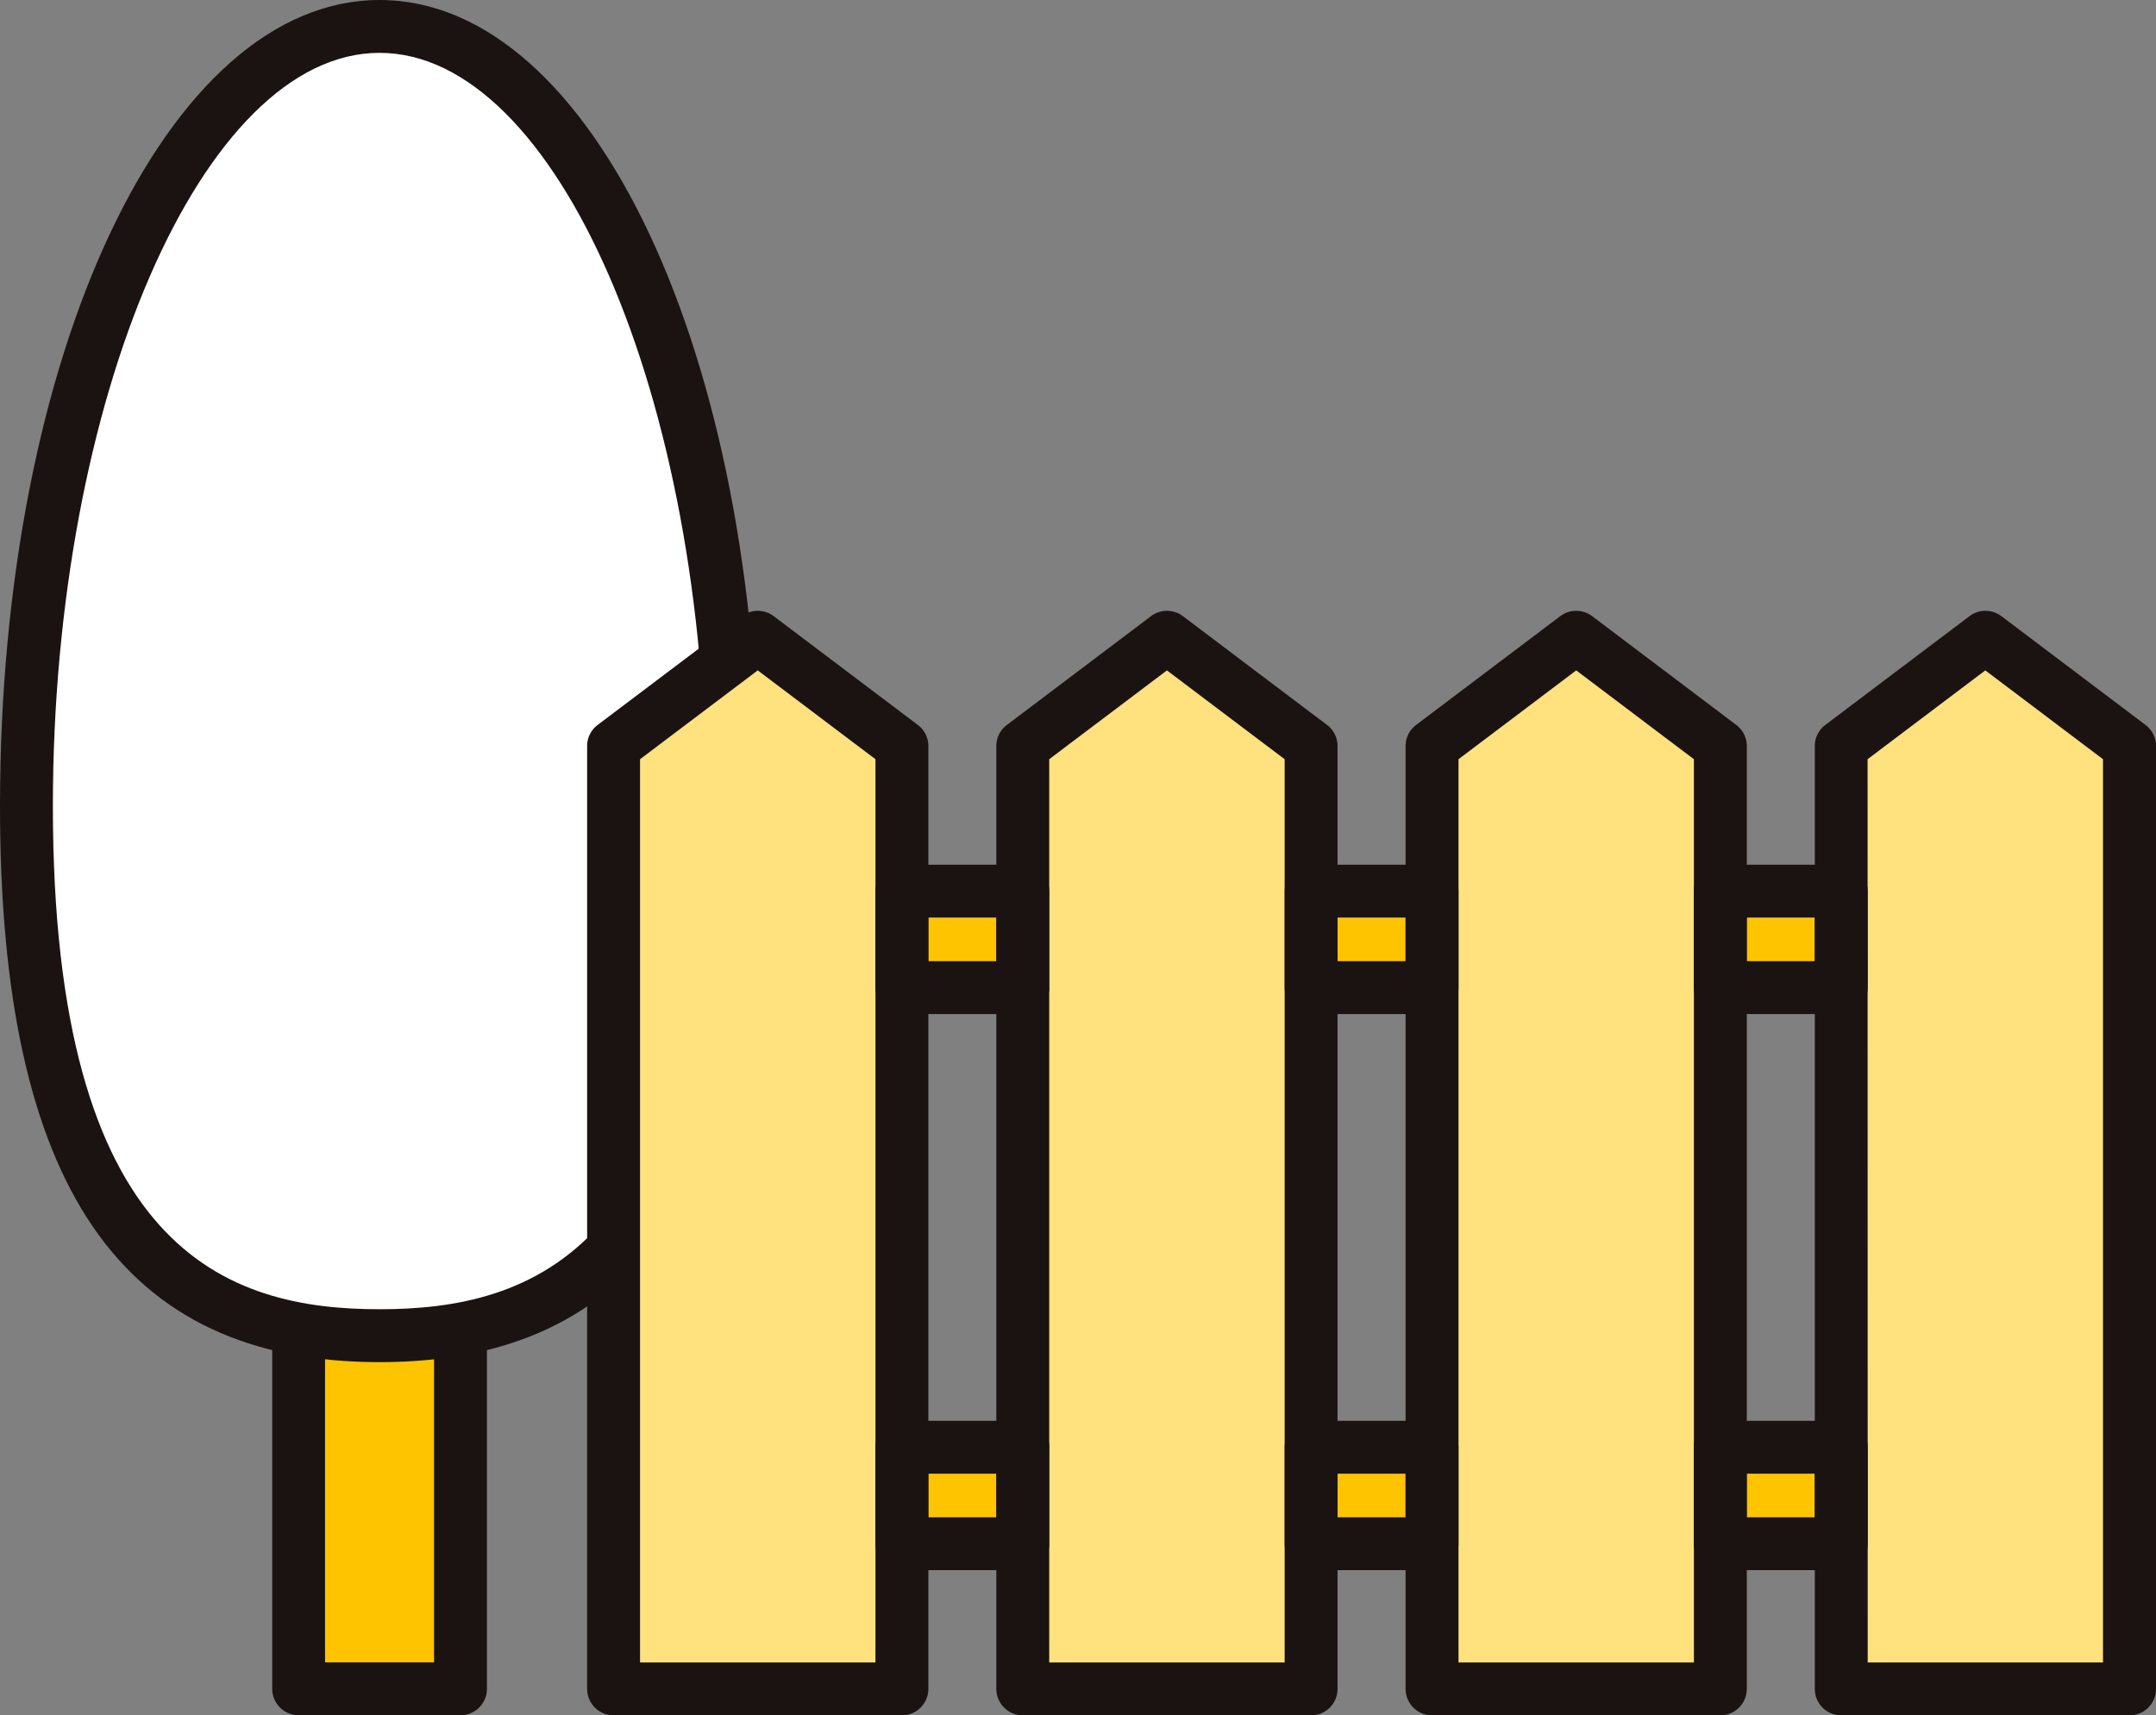
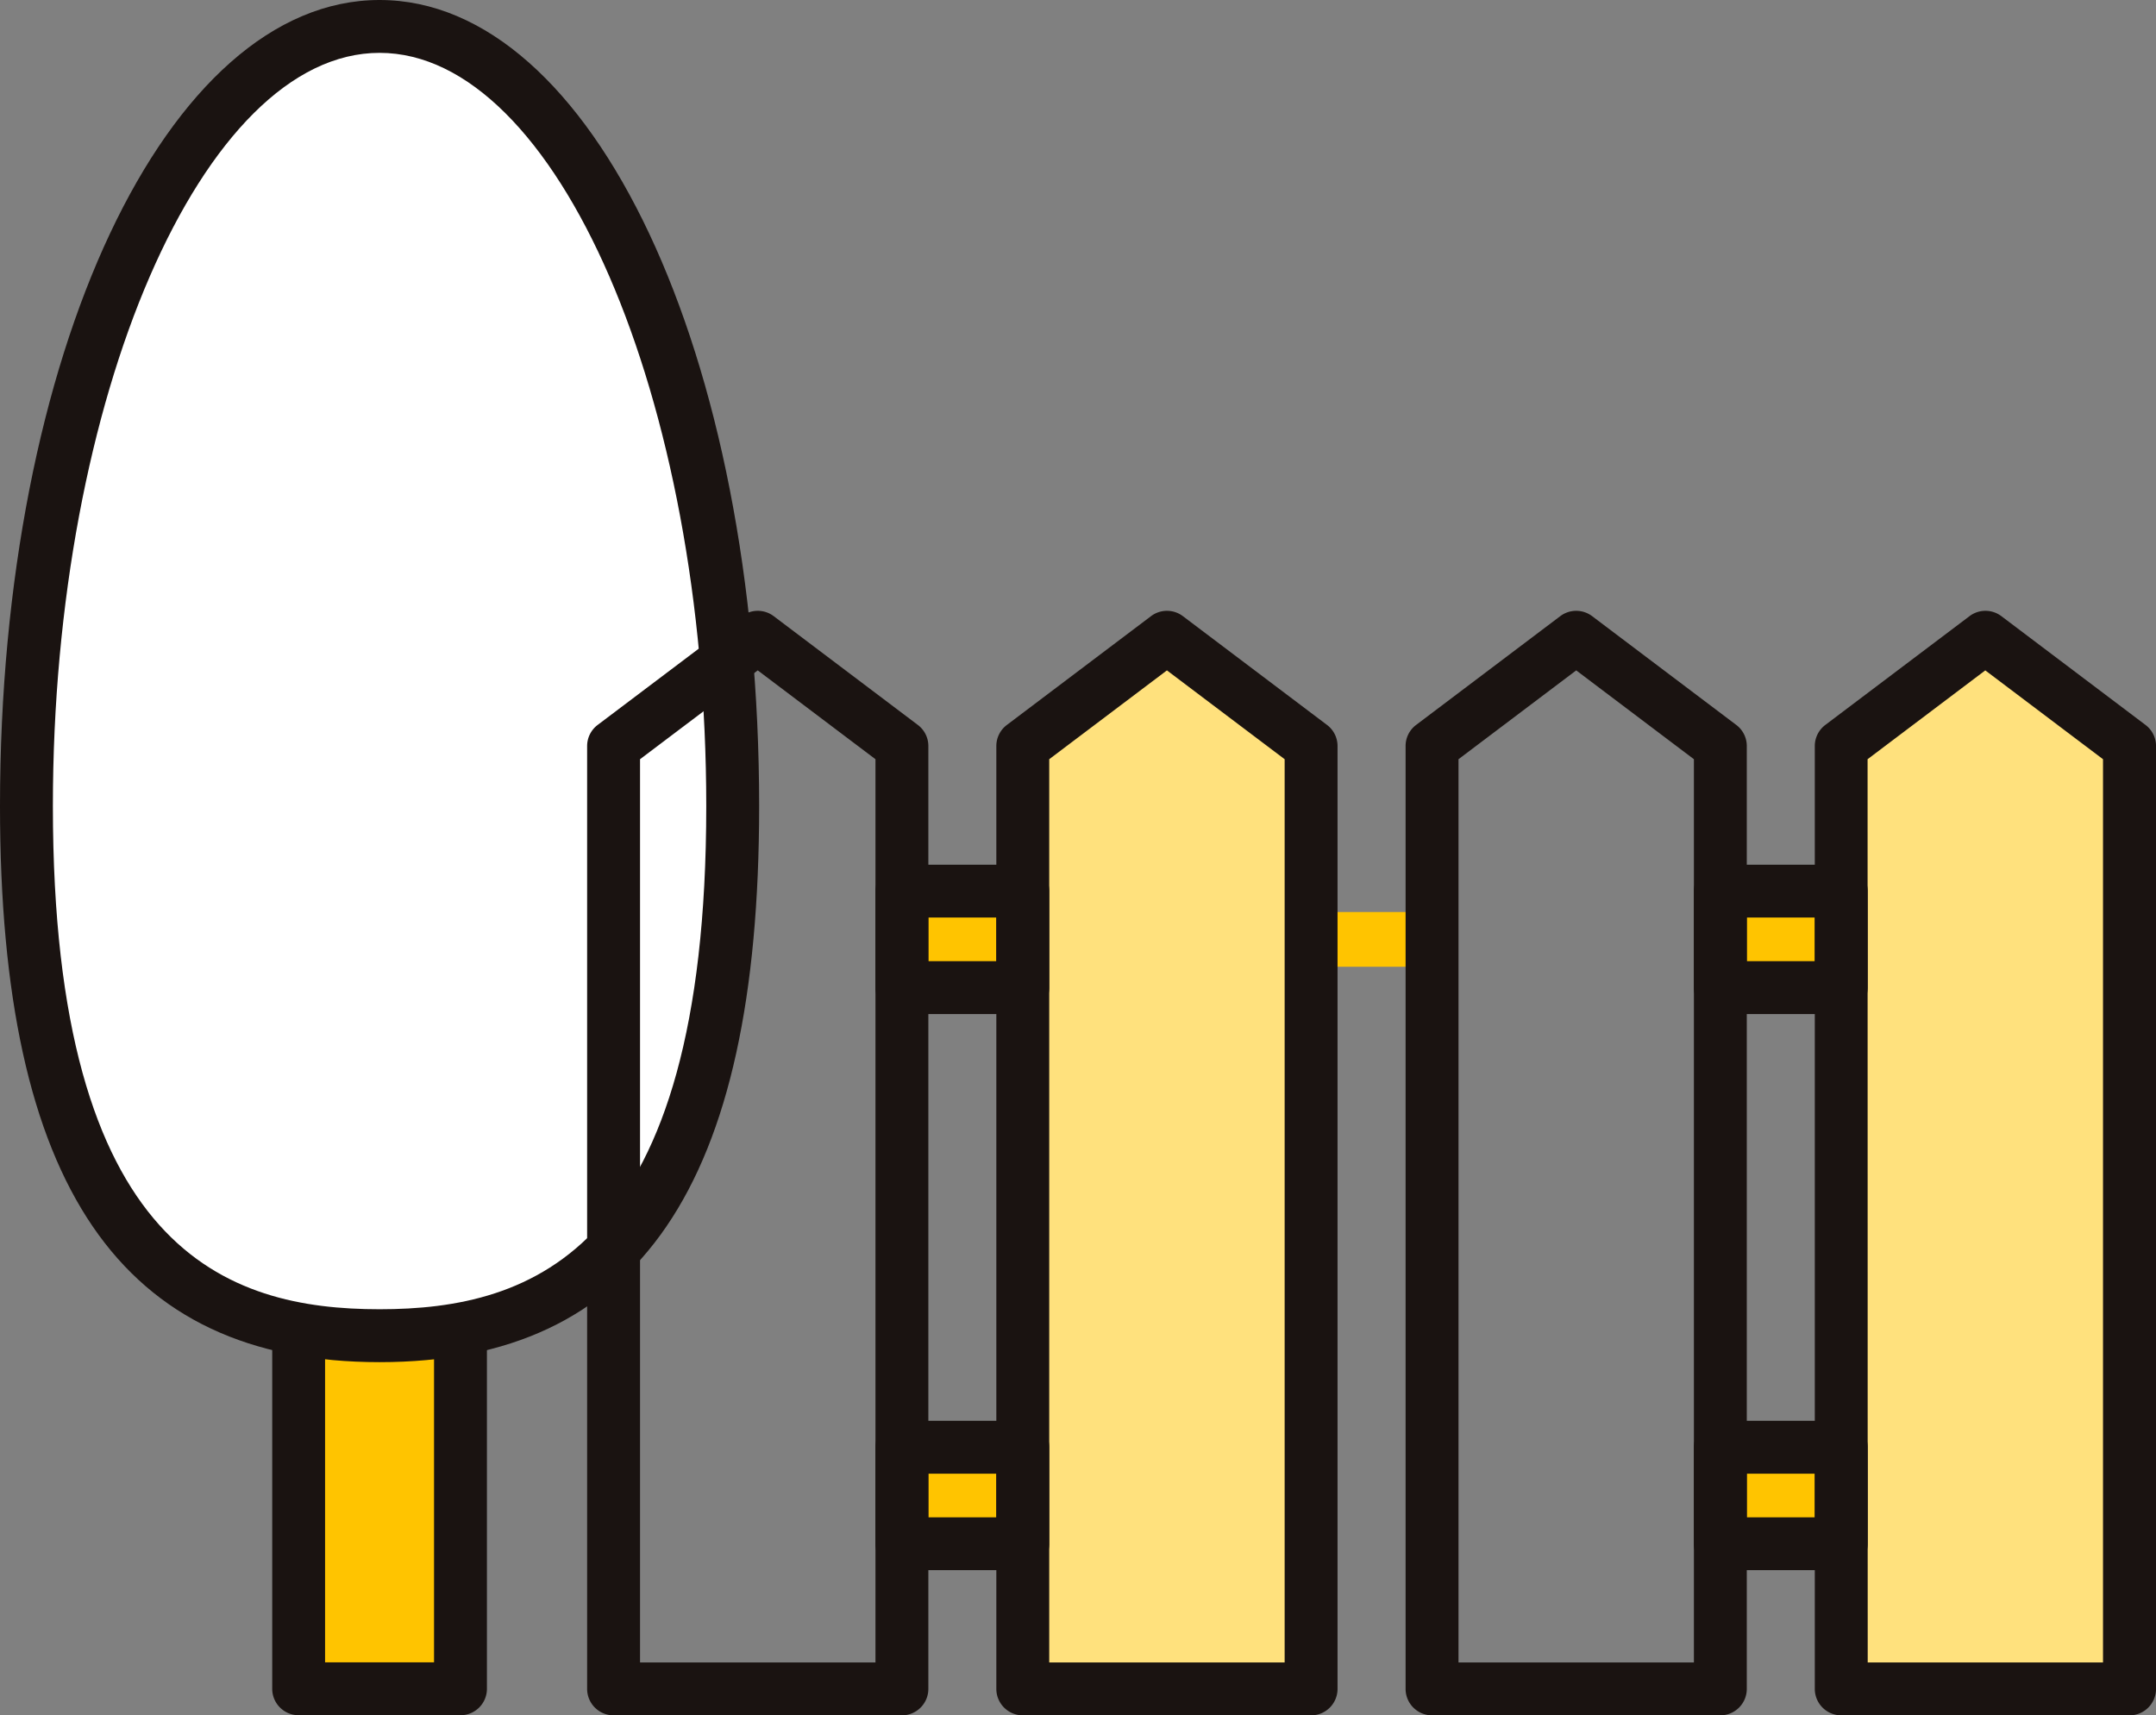
<svg xmlns="http://www.w3.org/2000/svg" id="グループ_11319" data-name="グループ 11319" width="85.854" height="68.314" viewBox="0 0 85.854 68.314">
  <rect x="0" y="0" width="85.854" height="68.314" fill="#808080" stroke="none" />
  <g id="グループ_9996" data-name="グループ 9996" transform="translate(10.839 31.639)">
    <rect id="長方形_2800" data-name="長方形 2800" width="6.445" height="34.569" transform="translate(1.053 1.053)" fill="#ffc400" />
    <path id="パス_22268" data-name="パス 22268" d="M235.539,1361.283h-6.444a1.053,1.053,0,0,1-1.053-1.053v-34.57a1.053,1.053,0,0,1,1.053-1.053h6.444a1.053,1.053,0,0,1,1.053,1.053v34.57A1.053,1.053,0,0,1,235.539,1361.283Zm-5.392-2.106h4.339v-32.463h-4.339Z" transform="translate(-228.041 -1324.607)" fill="#1a1311" />
  </g>
  <g id="グループ_9997" data-name="グループ 9997" transform="translate(0 0)">
    <path id="パス_22269" data-name="パス 22269" d="M247.867,1329.727c0,17.15-6.3,21.093-14.061,21.093s-14.061-3.943-14.061-21.093,6.295-31.052,14.061-31.052S247.867,1312.578,247.867,1329.727Z" transform="translate(-218.691 -1297.621)" fill="#fff" />
    <path id="パス_22270" data-name="パス 22270" d="M233.966,1352.034c-10.313,0-15.115-7.037-15.115-22.145,0-18,6.639-32.107,15.115-32.107s15.115,14.1,15.115,32.107C249.08,1345,244.277,1352.034,233.966,1352.034Zm0-52.147c-7.052,0-13.009,13.738-13.009,30,0,17.762,6.953,20.04,13.009,20.04s13.009-2.277,13.009-20.04C246.975,1313.625,241.018,1299.887,233.966,1299.887Z" transform="translate(-218.851 -1297.782)" fill="#1a1311" />
  </g>
  <g id="グループ_9999" data-name="グループ 9999" transform="translate(69.338 36.324)">
    <rect id="長方形_2801" data-name="長方形 2801" width="3.151" height="2.18" fill="#ffc400" />
  </g>
  <g id="グループ_10000" data-name="グループ 10000" transform="translate(53.042 36.324)">
    <rect id="長方形_2802" data-name="長方形 2802" width="3.151" height="2.18" fill="#ffc400" />
  </g>
  <g id="グループ_10001" data-name="グループ 10001" transform="translate(36.746 36.324)">
    <rect id="長方形_2803" data-name="長方形 2803" width="3.151" height="2.18" fill="#ffc400" />
  </g>
  <g id="グループ_10002" data-name="グループ 10002" transform="translate(25.266 26.418)">
-     <path id="パス_22271" data-name="パス 22271" d="M250.09,1360.192h-9.817v-36.306l4.909-3.705,4.908,3.705v36.306Z" transform="translate(-240.273 -1320.181)" fill="#ffe17d" />
-   </g>
+     </g>
  <g id="グループ_10003" data-name="グループ 10003" transform="translate(36.746 58.471)">
    <rect id="長方形_2804" data-name="長方形 2804" width="3.151" height="2.18" fill="#ffc400" />
  </g>
  <g id="グループ_10004" data-name="グループ 10004" transform="translate(41.561 26.418)">
    <path id="パス_22272" data-name="パス 22272" d="M263.906,1360.192h-9.818v-36.306l4.909-3.705,4.909,3.705v36.306Z" transform="translate(-254.089 -1320.181)" fill="#ffe17d" />
  </g>
  <g id="グループ_10005" data-name="グループ 10005" transform="translate(53.042 58.471)">
-     <rect id="長方形_2805" data-name="長方形 2805" width="3.151" height="2.18" fill="#ffc400" />
-   </g>
+     </g>
  <g id="グループ_10006" data-name="グループ 10006" transform="translate(57.857 26.418)">
-     <path id="パス_22273" data-name="パス 22273" d="M277.722,1360.192h-9.817v-36.306l4.908-3.705,4.909,3.705v36.306Z" transform="translate(-267.905 -1320.181)" fill="#ffe17d" />
+     <path id="パス_22273" data-name="パス 22273" d="M277.722,1360.192h-9.817v-36.306v36.306Z" transform="translate(-267.905 -1320.181)" fill="#ffe17d" />
  </g>
  <g id="グループ_10007" data-name="グループ 10007" transform="translate(69.338 58.471)">
    <rect id="長方形_2806" data-name="長方形 2806" width="3.151" height="2.18" fill="#ffc400" />
  </g>
  <g id="グループ_10008" data-name="グループ 10008" transform="translate(74.152 26.418)">
    <path id="パス_22274" data-name="パス 22274" d="M291.539,1360.192h-9.818v-36.306l4.909-3.705,4.909,3.705Z" transform="translate(-281.722 -1320.181)" fill="#ffe17d" />
  </g>
  <g id="グループ_10021" data-name="グループ 10021" transform="translate(23.38 24.323)">
    <g id="グループ_10009" data-name="グループ 10009">
      <path id="パス_22275" data-name="パス 22275" d="M251.208,1362.4H239.727a1.054,1.054,0,0,1-1.053-1.053v-37.553a1.053,1.053,0,0,1,.419-.84l5.742-4.333a1.053,1.053,0,0,1,1.268,0l5.74,4.333a1.049,1.049,0,0,1,.419.84v37.553A1.054,1.054,0,0,1,251.208,1362.4Zm-10.427-2.106h9.375v-35.975l-4.688-3.538-4.687,3.538Z" transform="translate(-238.674 -1318.404)" fill="#1a1311" />
    </g>
    <g id="グループ_10010" data-name="グループ 10010" transform="translate(16.295)">
      <path id="パス_22276" data-name="パス 22276" d="M265.025,1362.4H253.543a1.054,1.054,0,0,1-1.053-1.053v-37.553a1.05,1.05,0,0,1,.42-.84l5.74-4.333a1.053,1.053,0,0,1,1.268,0l5.74,4.333a1.049,1.049,0,0,1,.419.84v37.553A1.052,1.052,0,0,1,265.025,1362.4Zm-10.429-2.106h9.375v-35.975l-4.688-3.538-4.687,3.538Z" transform="translate(-252.49 -1318.404)" fill="#1a1311" />
    </g>
    <g id="グループ_10011" data-name="グループ 10011" transform="translate(32.592)">
      <path id="パス_22277" data-name="パス 22277" d="M278.841,1362.4H267.36a1.054,1.054,0,0,1-1.053-1.053v-37.553a1.049,1.049,0,0,1,.419-.84l5.74-4.333a1.055,1.055,0,0,1,1.269,0l5.74,4.333a1.049,1.049,0,0,1,.419.84v37.553A1.054,1.054,0,0,1,278.841,1362.4Zm-10.427-2.106h9.374v-35.975l-4.687-3.538-4.687,3.538Z" transform="translate(-266.307 -1318.404)" fill="#1a1311" />
    </g>
    <g id="グループ_10012" data-name="グループ 10012" transform="translate(48.887)">
      <path id="パス_22278" data-name="パス 22278" d="M292.657,1362.4H281.176a1.054,1.054,0,0,1-1.053-1.053v-37.553a1.053,1.053,0,0,1,.419-.84l5.742-4.333a1.053,1.053,0,0,1,1.268,0l5.74,4.333a1.049,1.049,0,0,1,.419.84v37.553A1.054,1.054,0,0,1,292.657,1362.4Zm-10.427-2.106H291.6v-35.975l-4.688-3.538-4.687,3.538Z" transform="translate(-280.123 -1318.404)" fill="#1a1311" />
    </g>
    <g id="グループ_10016" data-name="グループ 10016" transform="translate(11.482 32.264)">
      <g id="グループ_10013" data-name="グループ 10013" transform="translate(32.59)">
        <path id="パス_22279" data-name="パス 22279" d="M281.909,1351.709h-4.814a1.053,1.053,0,0,1-1.053-1.053v-3.844a1.054,1.054,0,0,1,1.053-1.053h4.814a1.054,1.054,0,0,1,1.053,1.053v3.844A1.053,1.053,0,0,1,281.909,1351.709Zm-3.761-2.106h2.708v-1.737h-2.708Z" transform="translate(-276.041 -1345.759)" fill="#1a1311" />
      </g>
      <g id="グループ_10014" data-name="グループ 10014" transform="translate(16.295)">
-         <path id="パス_22280" data-name="パス 22280" d="M268.093,1351.709h-4.814a1.053,1.053,0,0,1-1.053-1.053v-3.844a1.054,1.054,0,0,1,1.053-1.053h4.814a1.054,1.054,0,0,1,1.053,1.053v3.844A1.053,1.053,0,0,1,268.093,1351.709Zm-3.762-2.106h2.709v-1.737H264.33Z" transform="translate(-262.225 -1345.759)" fill="#1a1311" />
-       </g>
+         </g>
      <g id="グループ_10015" data-name="グループ 10015">
        <path id="パス_22281" data-name="パス 22281" d="M254.276,1351.709h-4.815a1.053,1.053,0,0,1-1.052-1.053v-3.844a1.053,1.053,0,0,1,1.052-1.053h4.815a1.054,1.054,0,0,1,1.053,1.053v3.844A1.053,1.053,0,0,1,254.276,1351.709Zm-3.761-2.106h2.708v-1.737h-2.708Z" transform="translate(-248.409 -1345.759)" fill="#1a1311" />
      </g>
    </g>
    <g id="グループ_10020" data-name="グループ 10020" transform="translate(11.482 10.116)">
      <g id="グループ_10017" data-name="グループ 10017" transform="translate(32.59)">
        <path id="パス_22282" data-name="パス 22282" d="M281.909,1332.931h-4.814a1.054,1.054,0,0,1-1.053-1.053v-3.844a1.054,1.054,0,0,1,1.053-1.053h4.814a1.054,1.054,0,0,1,1.053,1.053v3.844A1.054,1.054,0,0,1,281.909,1332.931Zm-3.761-2.107h2.708v-1.737h-2.708Z" transform="translate(-276.041 -1326.981)" fill="#1a1311" />
      </g>
      <g id="グループ_10018" data-name="グループ 10018" transform="translate(16.295)">
-         <path id="パス_22283" data-name="パス 22283" d="M268.093,1332.931h-4.814a1.054,1.054,0,0,1-1.053-1.053v-3.844a1.054,1.054,0,0,1,1.053-1.053h4.814a1.054,1.054,0,0,1,1.053,1.053v3.844A1.054,1.054,0,0,1,268.093,1332.931Zm-3.762-2.107h2.709v-1.737H264.33Z" transform="translate(-262.225 -1326.981)" fill="#1a1311" />
-       </g>
+         </g>
      <g id="グループ_10019" data-name="グループ 10019">
        <path id="パス_22284" data-name="パス 22284" d="M254.276,1332.931h-4.815a1.053,1.053,0,0,1-1.052-1.053v-3.844a1.053,1.053,0,0,1,1.052-1.053h4.815a1.054,1.054,0,0,1,1.053,1.053v3.844A1.054,1.054,0,0,1,254.276,1332.931Zm-3.761-2.107h2.708v-1.737h-2.708Z" transform="translate(-248.409 -1326.981)" fill="#1a1311" />
      </g>
    </g>
  </g>
</svg>